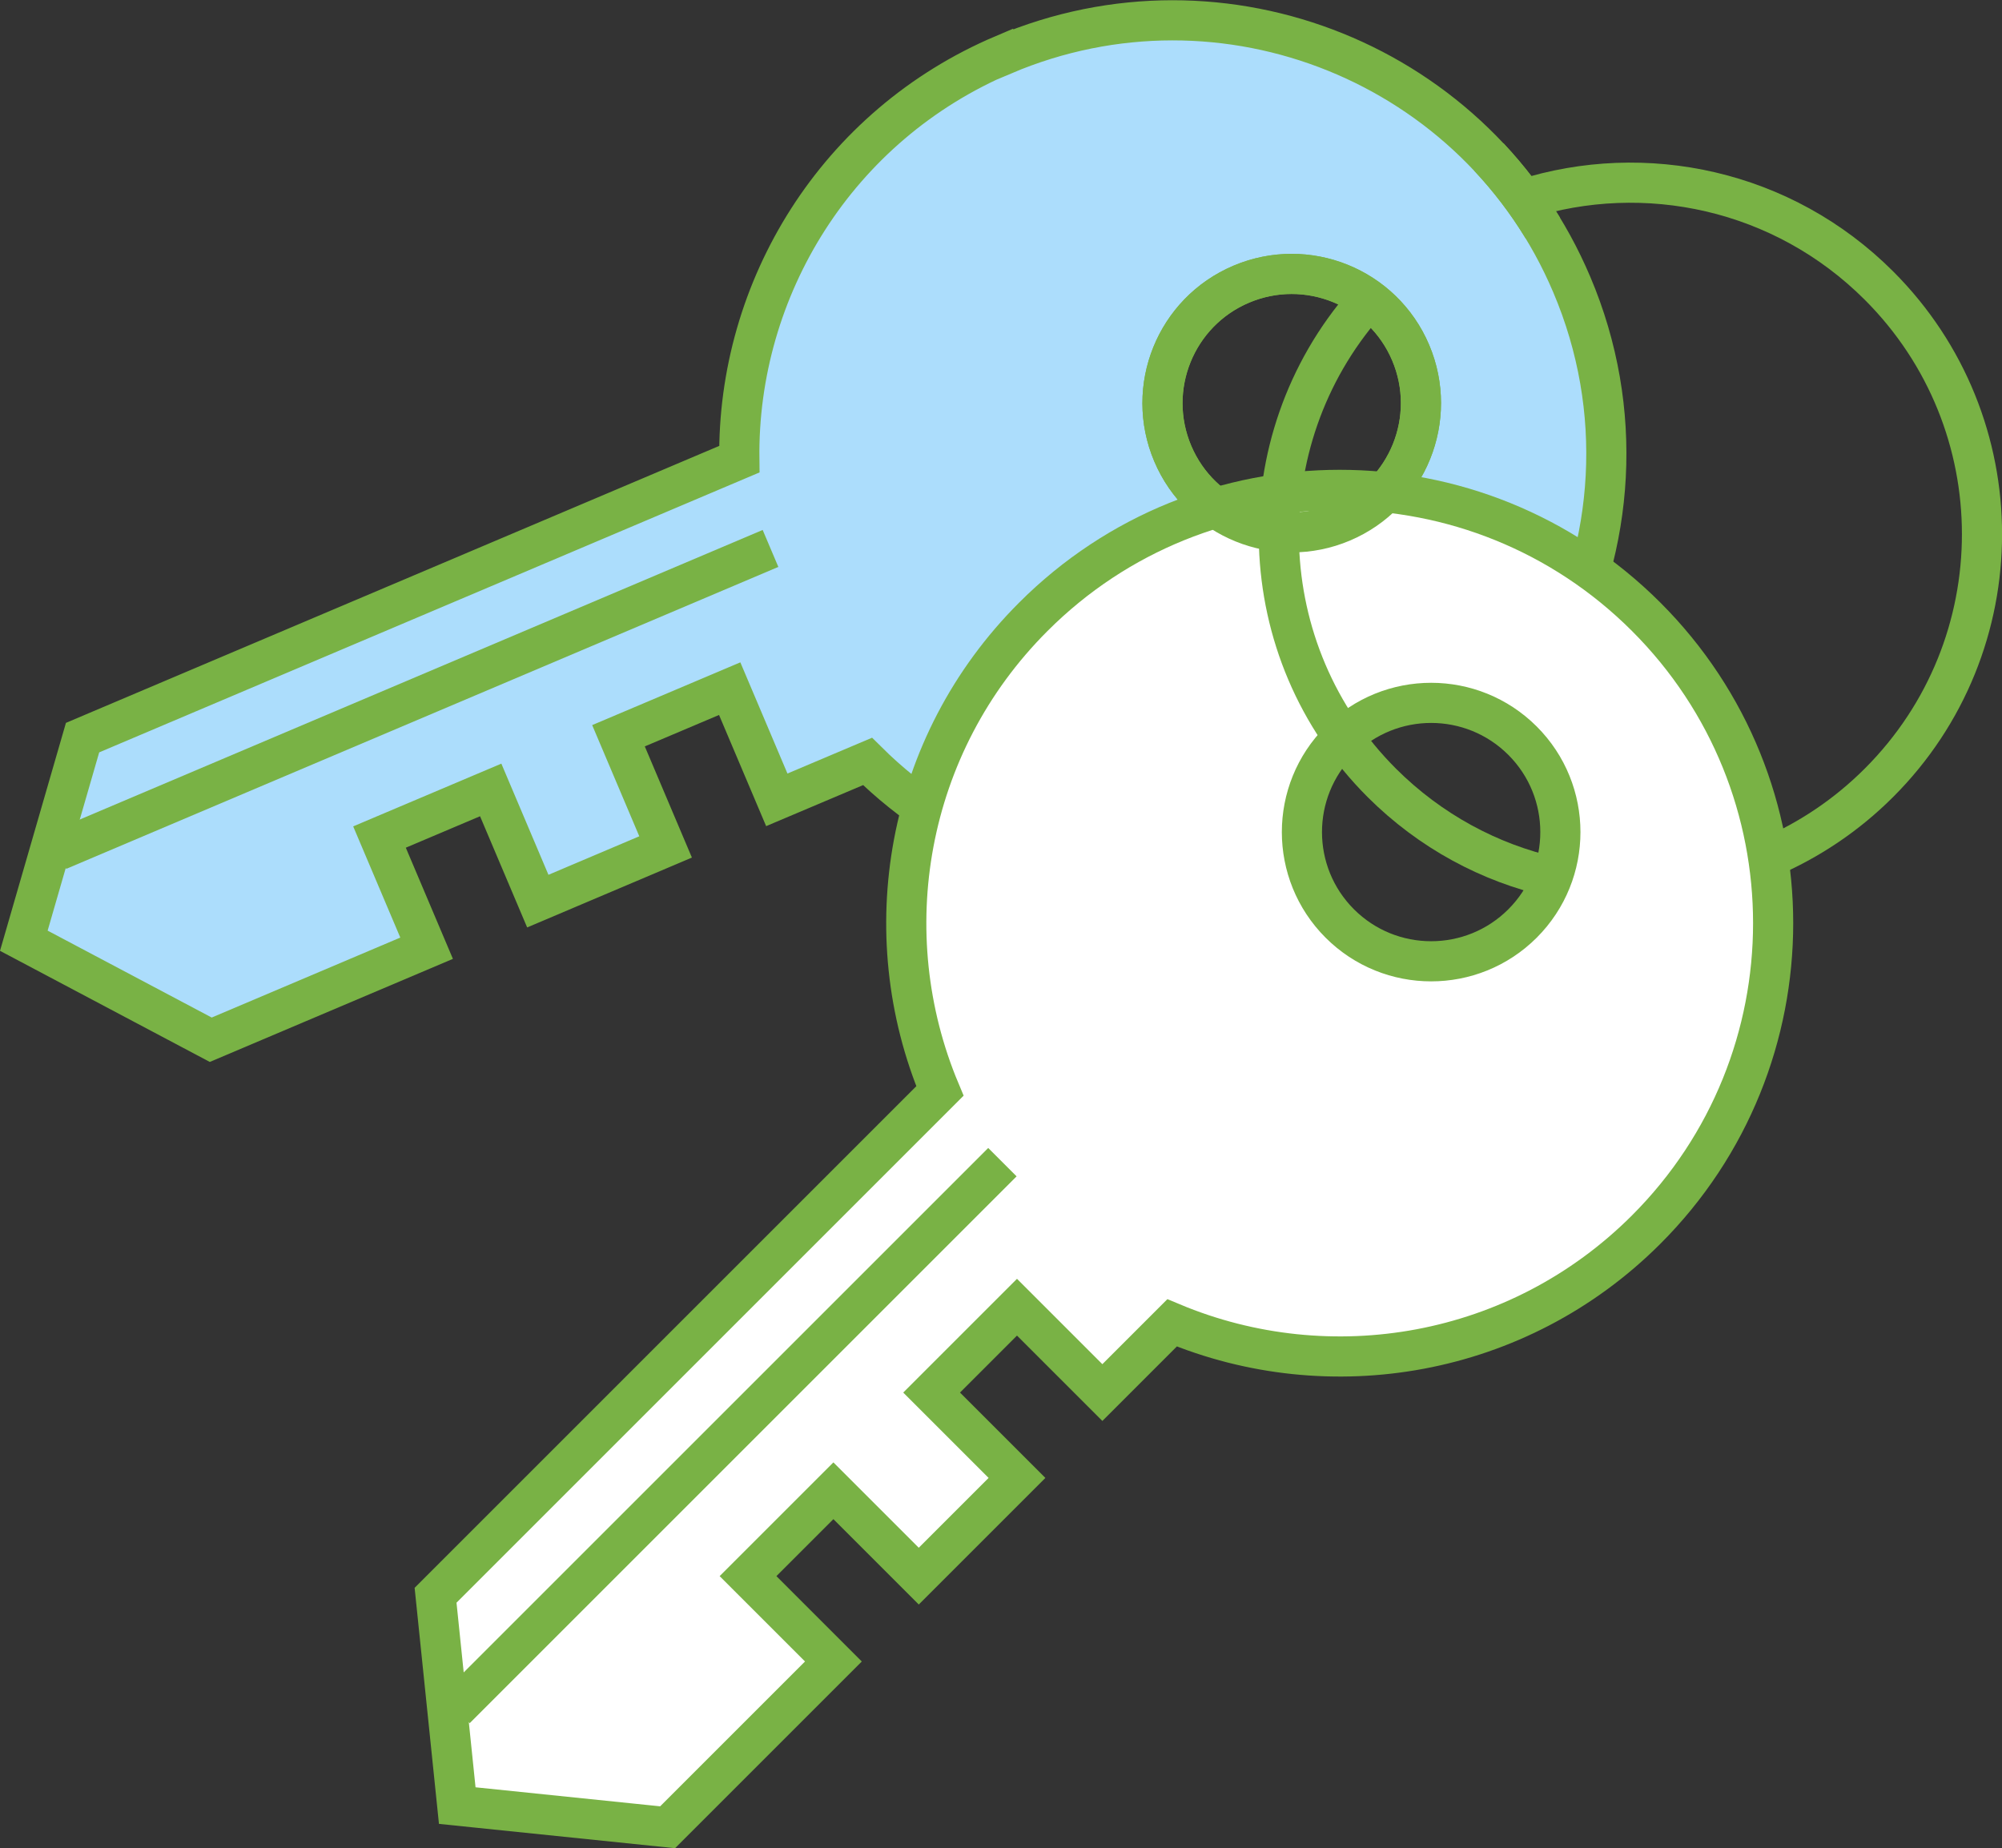
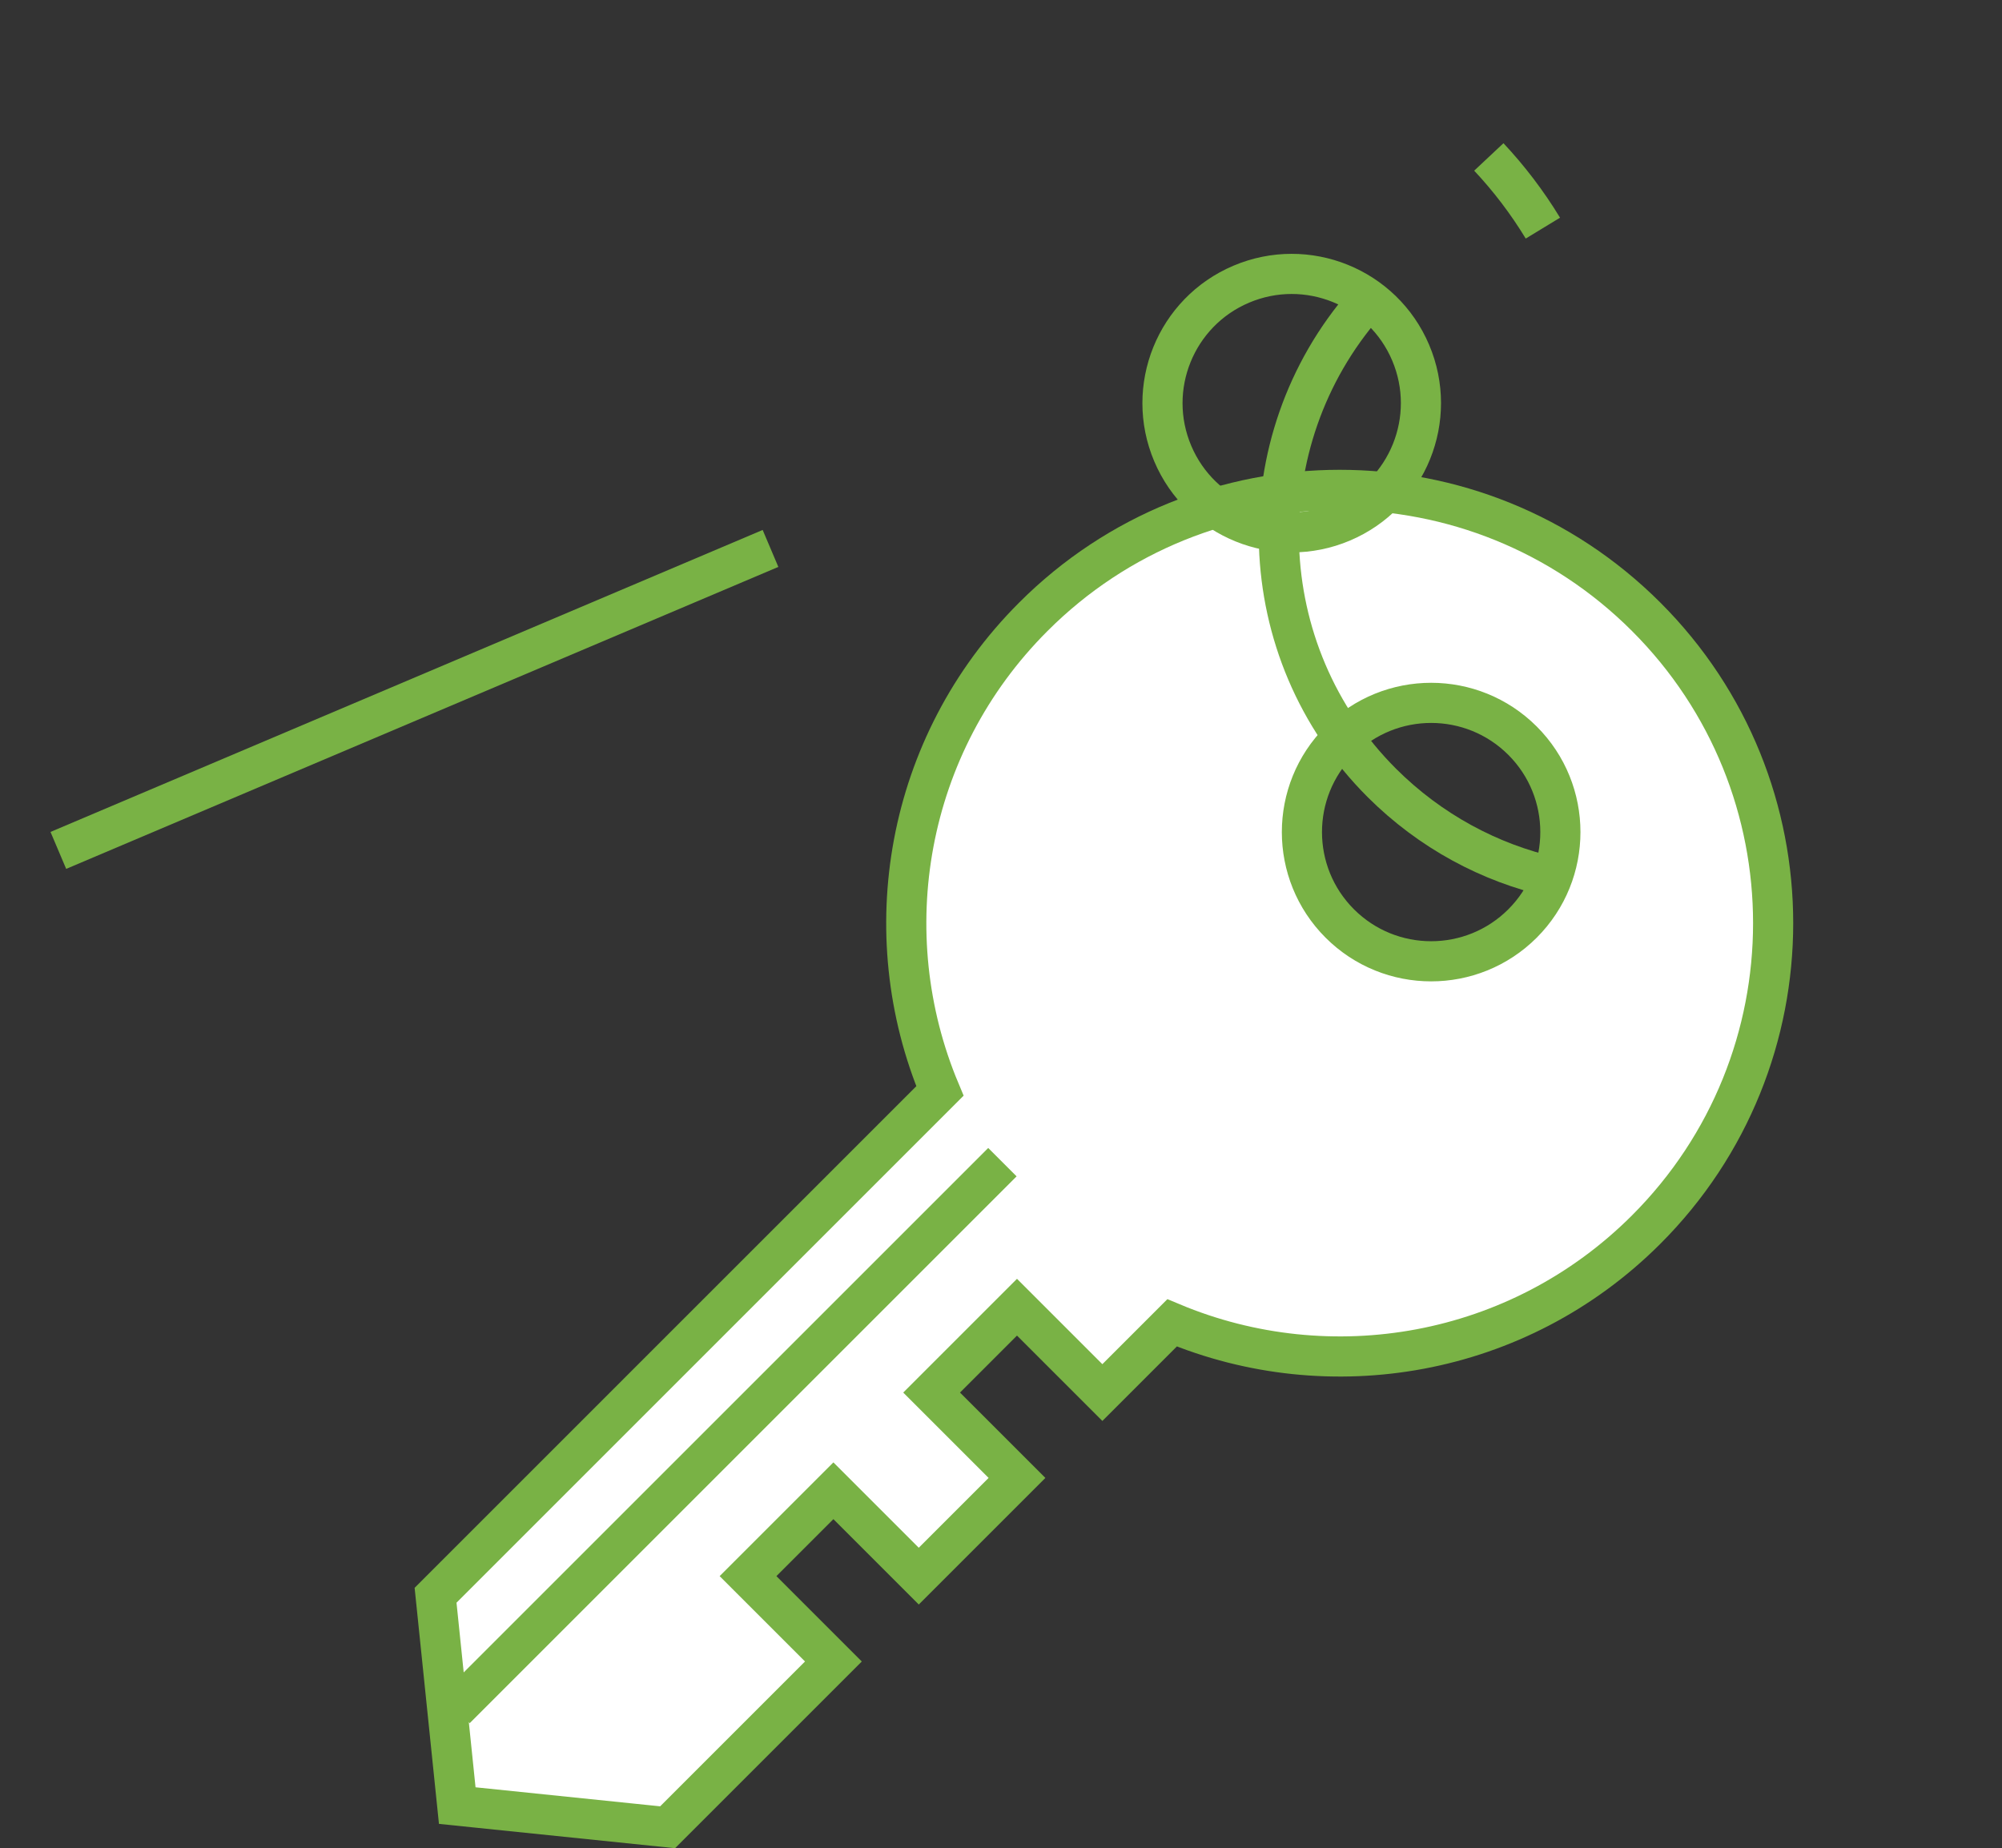
<svg xmlns="http://www.w3.org/2000/svg" id="Layer_2" data-name="Layer 2" viewBox="0 0 149.61 138.14">
  <rect x="0" y="0" width="149.61" height="138.14" fill="#333333" stroke="none" />
  <defs>
    <style>
      .cls-1 {
        fill: #acddfc;
      }

      .cls-1, .cls-2, .cls-3 {
        stroke: #79b245;
        stroke-miterlimit: 10;
        stroke-width: 3px;
      }

      .cls-2 {
        fill: none;
      }

      .cls-3 {
        fill: #fff;
      }
    </style>
  </defs>
  <g id="Art">
    <g>
      <g>
        <g>
-           <path class="cls-1" d="M74.99,4.08c-12.47,5.29-19.9,17.48-19.74,30.24L6.17,55.13l-4.39,15.18,13.97,7.4,16.13-6.84-3.52-8.31,8.31-3.52,3.52,8.31,9.55-4.05-3.52-8.31,8.31-3.52,3.52,8.31,6.78-2.87c6.46,6.41,15.4,9.84,24.51,9.36,3.67-.19,5.55-17.87,9.13-19.38,5.35-2.27,9.49,4.51,12.79.2,1.08-1.41,4.13,3.64,4.96,2.08,4.44-8.33,5.22-18.53,1.24-27.9-6.98-16.47-26-24.16-42.46-17.17ZM100.3,39.02c-4.91,2.08-10.58-.21-12.66-5.12-2.08-4.91.21-10.58,5.12-12.66,4.91-2.08,10.58.21,12.66,5.12,2.08,4.91-.21,10.58-5.12,12.66Z" />
          <line class="cls-2" x1="4.36" y1="63.56" x2="57.58" y2="40.99" />
        </g>
        <g>
          <path class="cls-3" d="M77.21,46.11c-9.58,9.58-11.9,23.67-6.97,35.43l-37.69,37.69,1.62,15.72,15.72,1.62,12.39-12.39-6.38-6.38,6.38-6.38,6.38,6.38,7.34-7.34-6.38-6.38,6.38-6.38,6.38,6.38,5.21-5.21c11.77,4.93,25.85,2.61,35.43-6.97,12.65-12.65,12.65-33.16,0-45.8-12.65-12.65-33.16-12.65-45.8,0ZM113.78,69.02c-3.77,3.77-9.89,3.77-13.66,0-3.77-3.77-3.77-9.89,0-13.66,3.77-3.77,9.89-3.77,13.66,0s3.77,9.89,0,13.66Z" />
          <line class="cls-2" x1="34.04" y1="127.73" x2="74.91" y2="86.86" />
        </g>
-         <path class="cls-2" d="M113.86,14.89c9.06-2.88,19.37-.73,26.56,6.46,10.26,10.26,10.26,26.89,0,37.15-2.46,2.46-5.28,4.32-8.29,5.61" />
        <path class="cls-2" d="M116,65.55c-4.67-1.06-9.1-3.41-12.74-7.04-9.82-9.82-10.24-25.5-1.25-35.82" />
      </g>
      <path class="cls-2" d="M115.3,17.05c-1.18-1.94-2.53-3.71-4.04-5.32M100.3,39.02c-4.91,2.08-10.58-.21-12.66-5.12-2.08-4.91.21-10.58,5.12-12.66,4.91-2.08,10.58.21,12.66,5.12,2.08,4.91-.21,10.58-5.12,12.66Z" />
    </g>
  </g>
</svg>